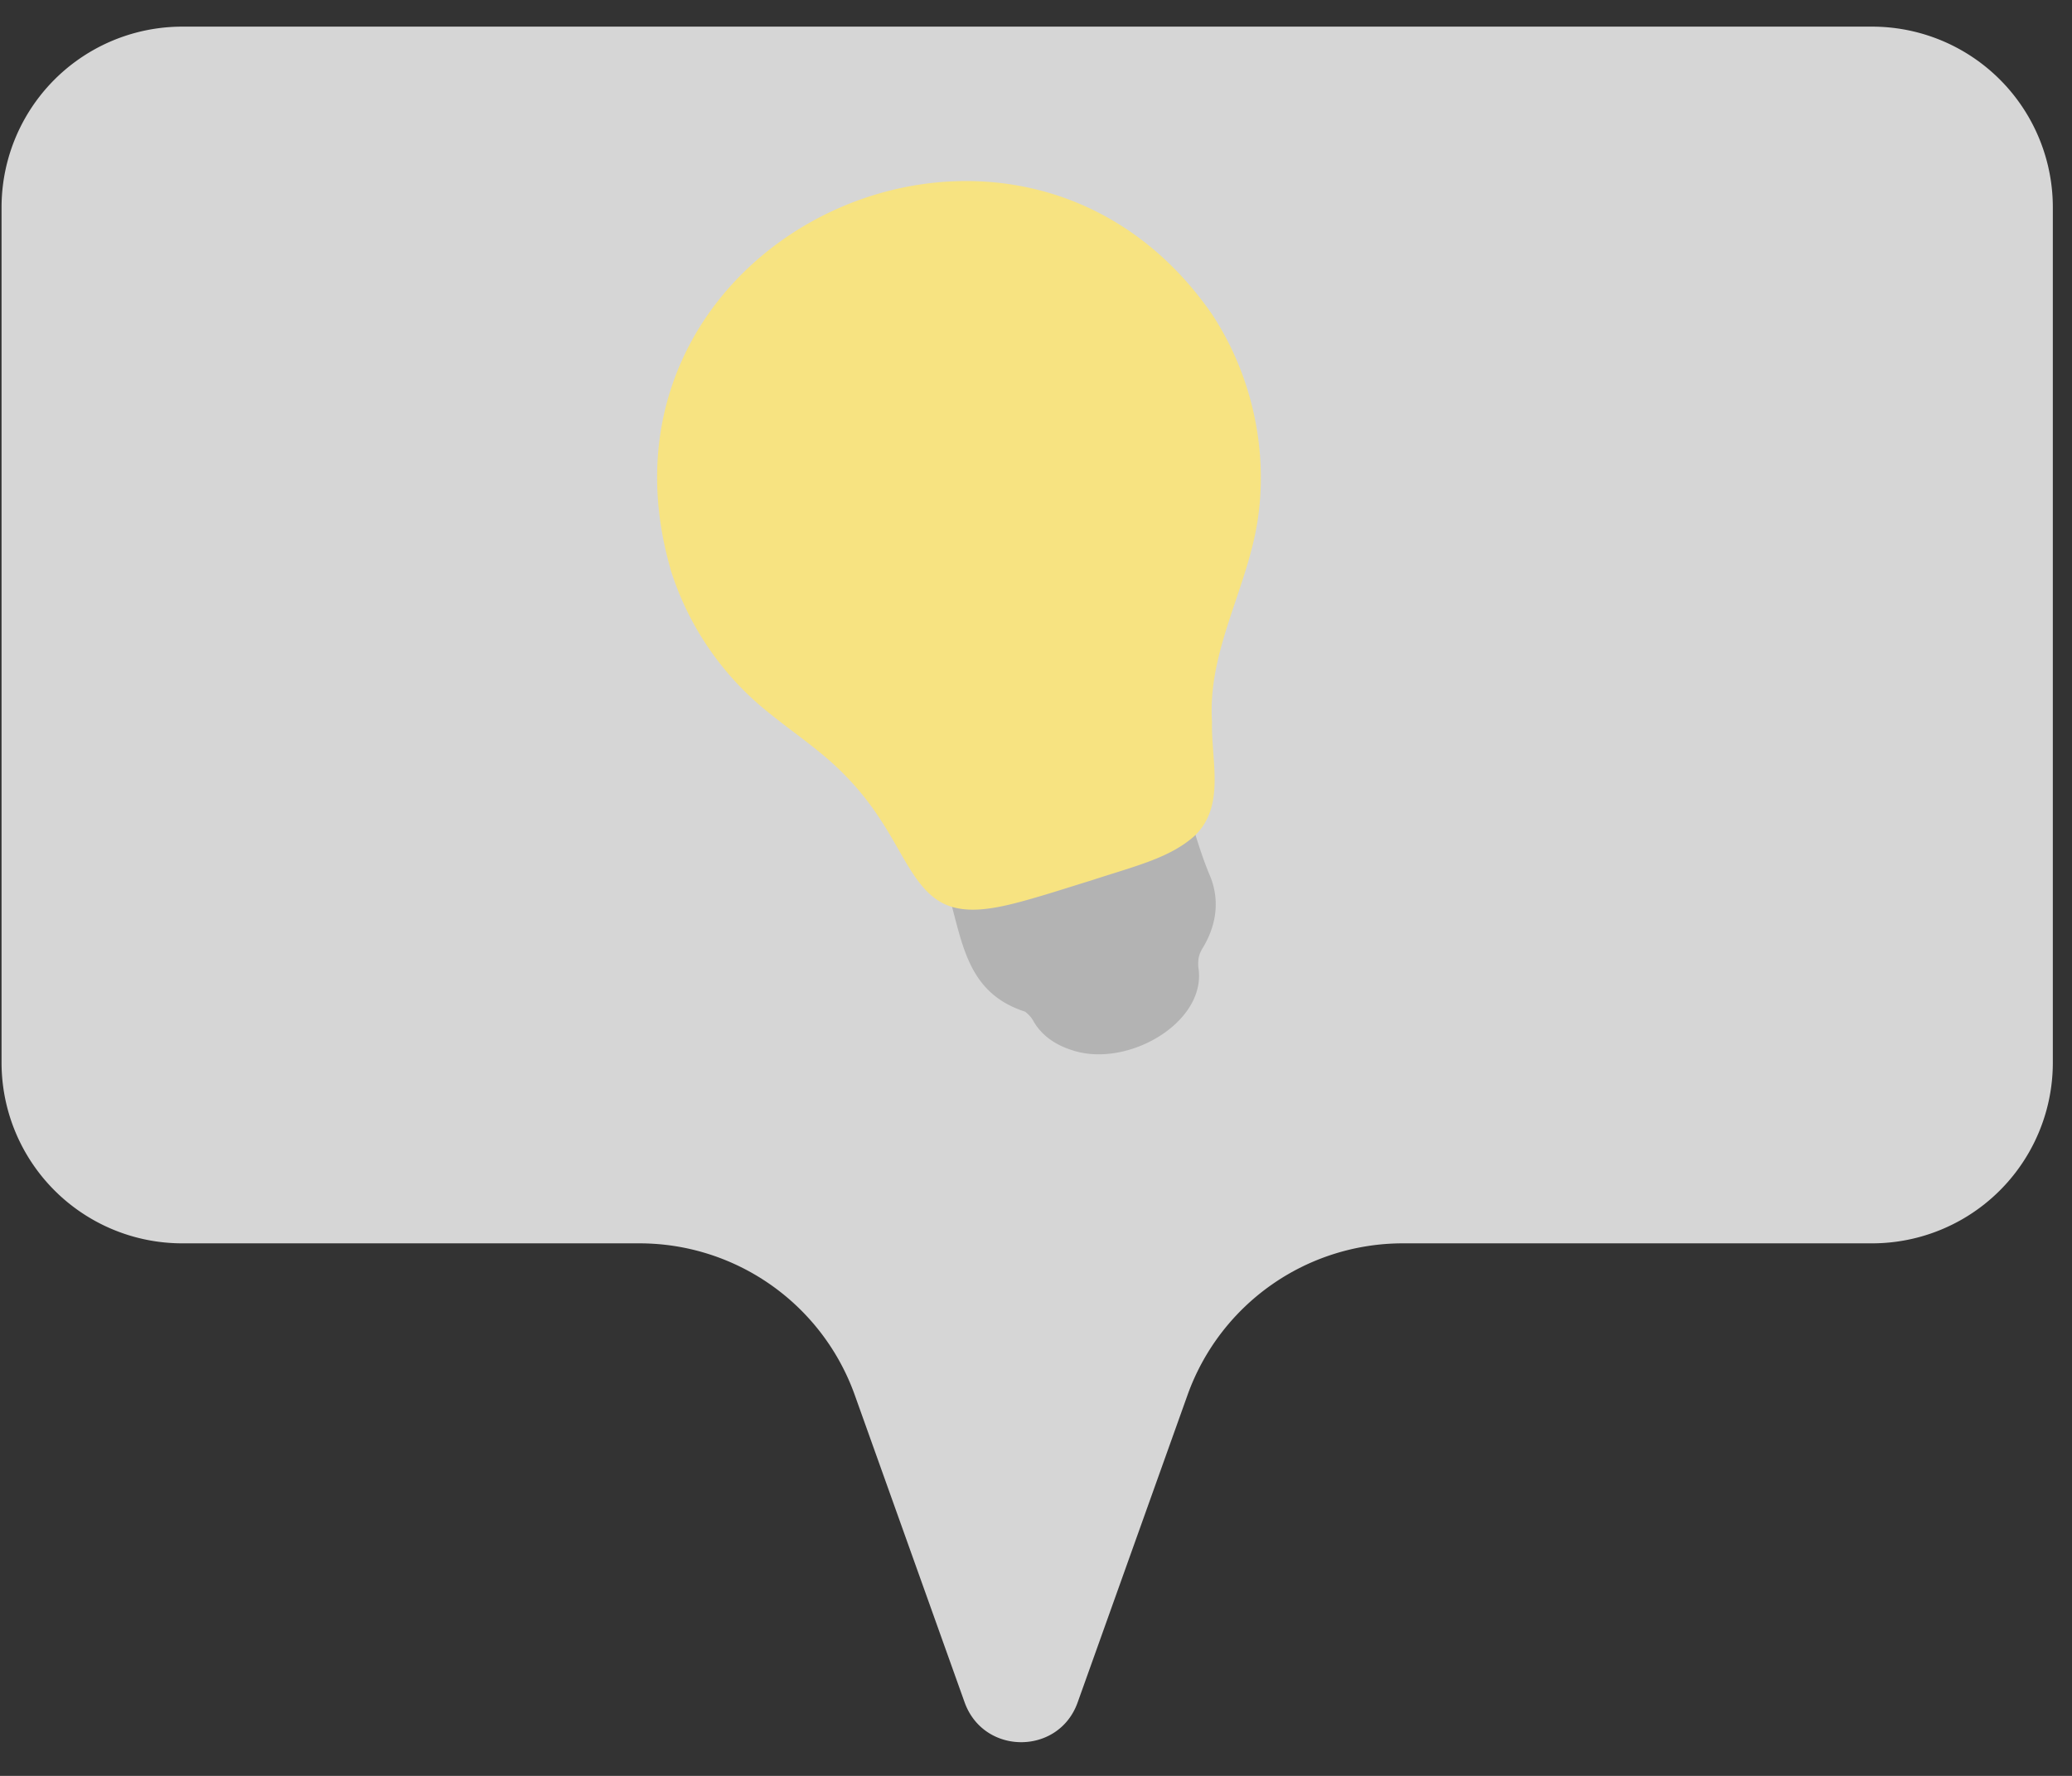
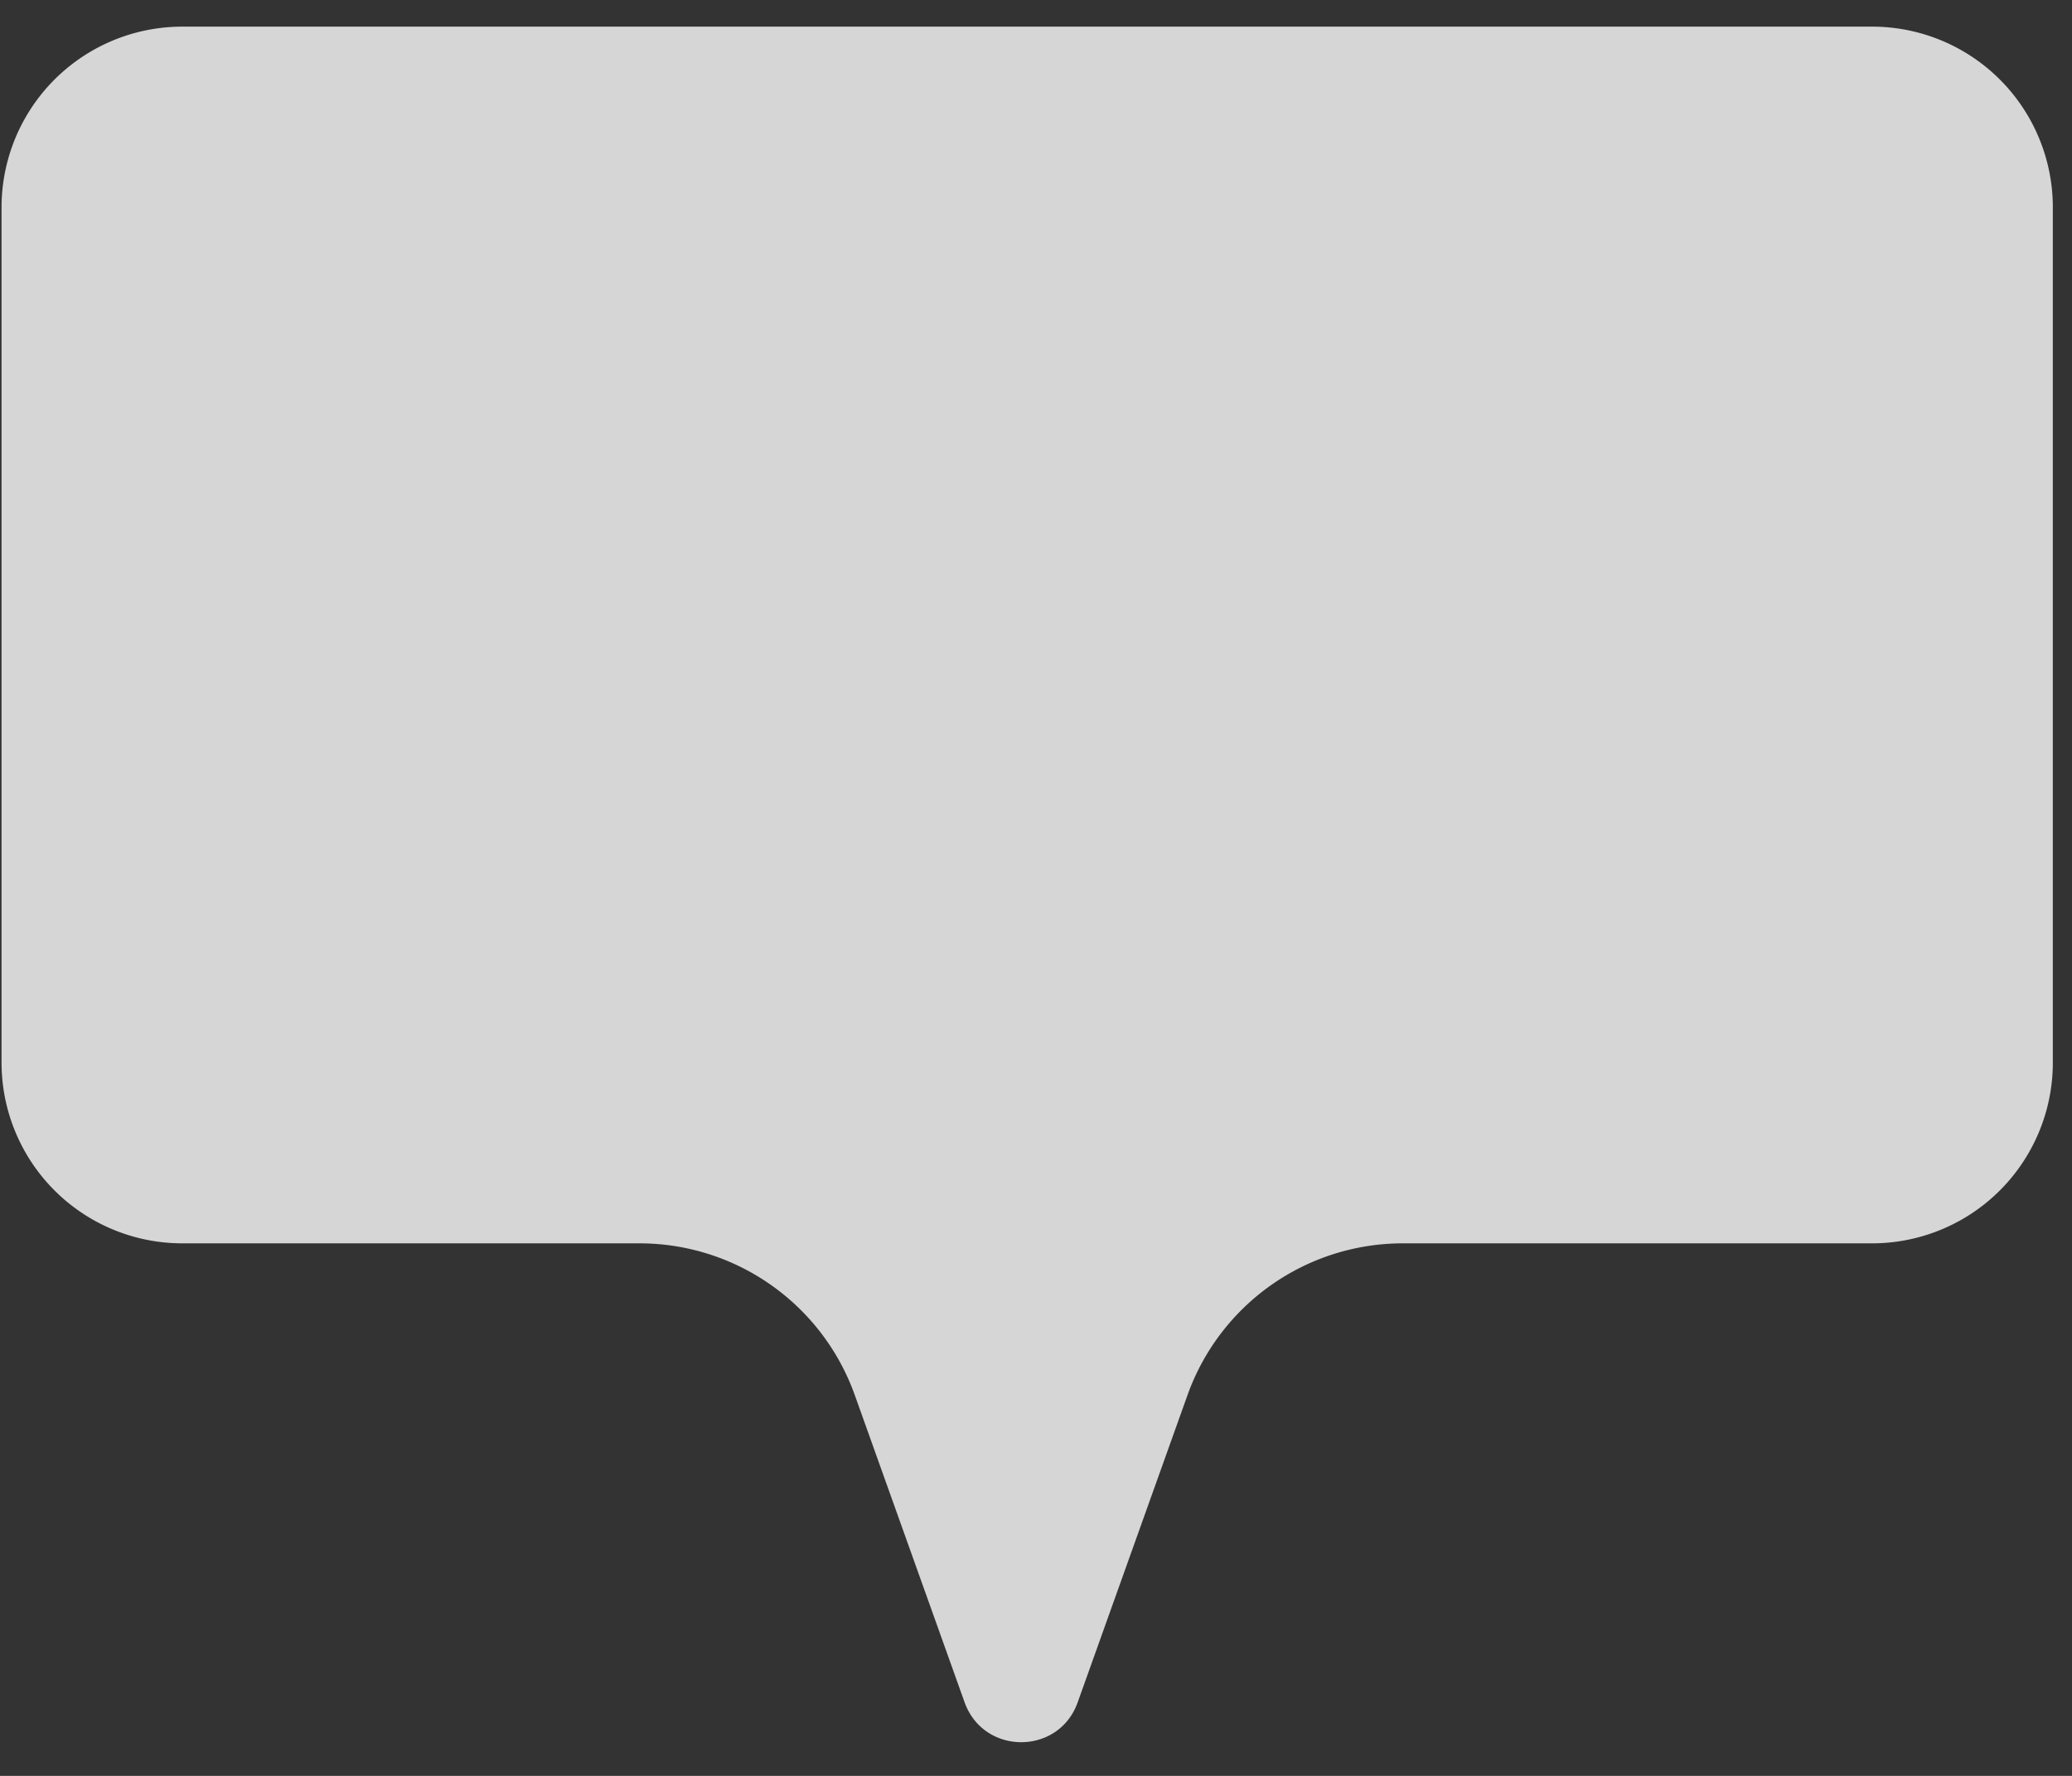
<svg xmlns="http://www.w3.org/2000/svg" width="56" height="48" fill="none">
  <rect width="100%" height="100%" fill="#333333" stroke="none" />
  <path fill="#fff" d="M4.933.72h45.663a4.885 4.885 0 0 1 4.886 4.884v23.117a4.885 4.885 0 0 1-4.886 4.885H37.915a6.18 6.18 0 0 0-5.819 4.098l-2.97 8.309c-.51 1.435-2.539 1.435-3.055 0l-2.97-8.309a6.18 6.18 0 0 0-5.818-4.098H4.928A4.885 4.885 0 0 1 .042 28.72V5.604A4.885 4.885 0 0 1 4.93.72z" opacity=".8" />
-   <path fill="#B3B3B3" d="M25.437 23.549c-.112-.352-.254-.74-.327-1.104-.094-.43.24-.477.542-.598a465 465 0 0 1 5.062-1.576c.924-.31.932.18 1.177.932.288.868.49 1.719.821 2.492.27.679.146 1.357-.215 1.942a.8.8 0 0 0-.099.244 1 1 0 0 0 0 .336c.164 1.46-1.98 2.68-3.459 2.156-.438-.142-.795-.404-1.001-.76a.8.8 0 0 0-.236-.27c-1.793-.58-1.685-2.256-2.257-3.76l-.008-.03z" />
-   <path fill="#F7E381" d="M18.116 15.357C15.555 6.374 27.484.883 32.756 8.492c1.054 1.598 1.513 3.595 1.247 5.486-.266 1.903-1.37 3.583-1.246 5.533-.026 1.057.37 2.273-.469 3.08-.679.606-1.607.816-2.797 1.207-.658.202-1.35.43-2.007.602-.55.142-1.152.258-1.659.137-.992-.223-1.332-1.344-2.054-2.423a7.6 7.6 0 0 0-.98-1.207c-.619-.627-1.353-1.104-2.032-1.658a8 8 0 0 1-2.635-3.854l-.008-.034z" />
</svg>